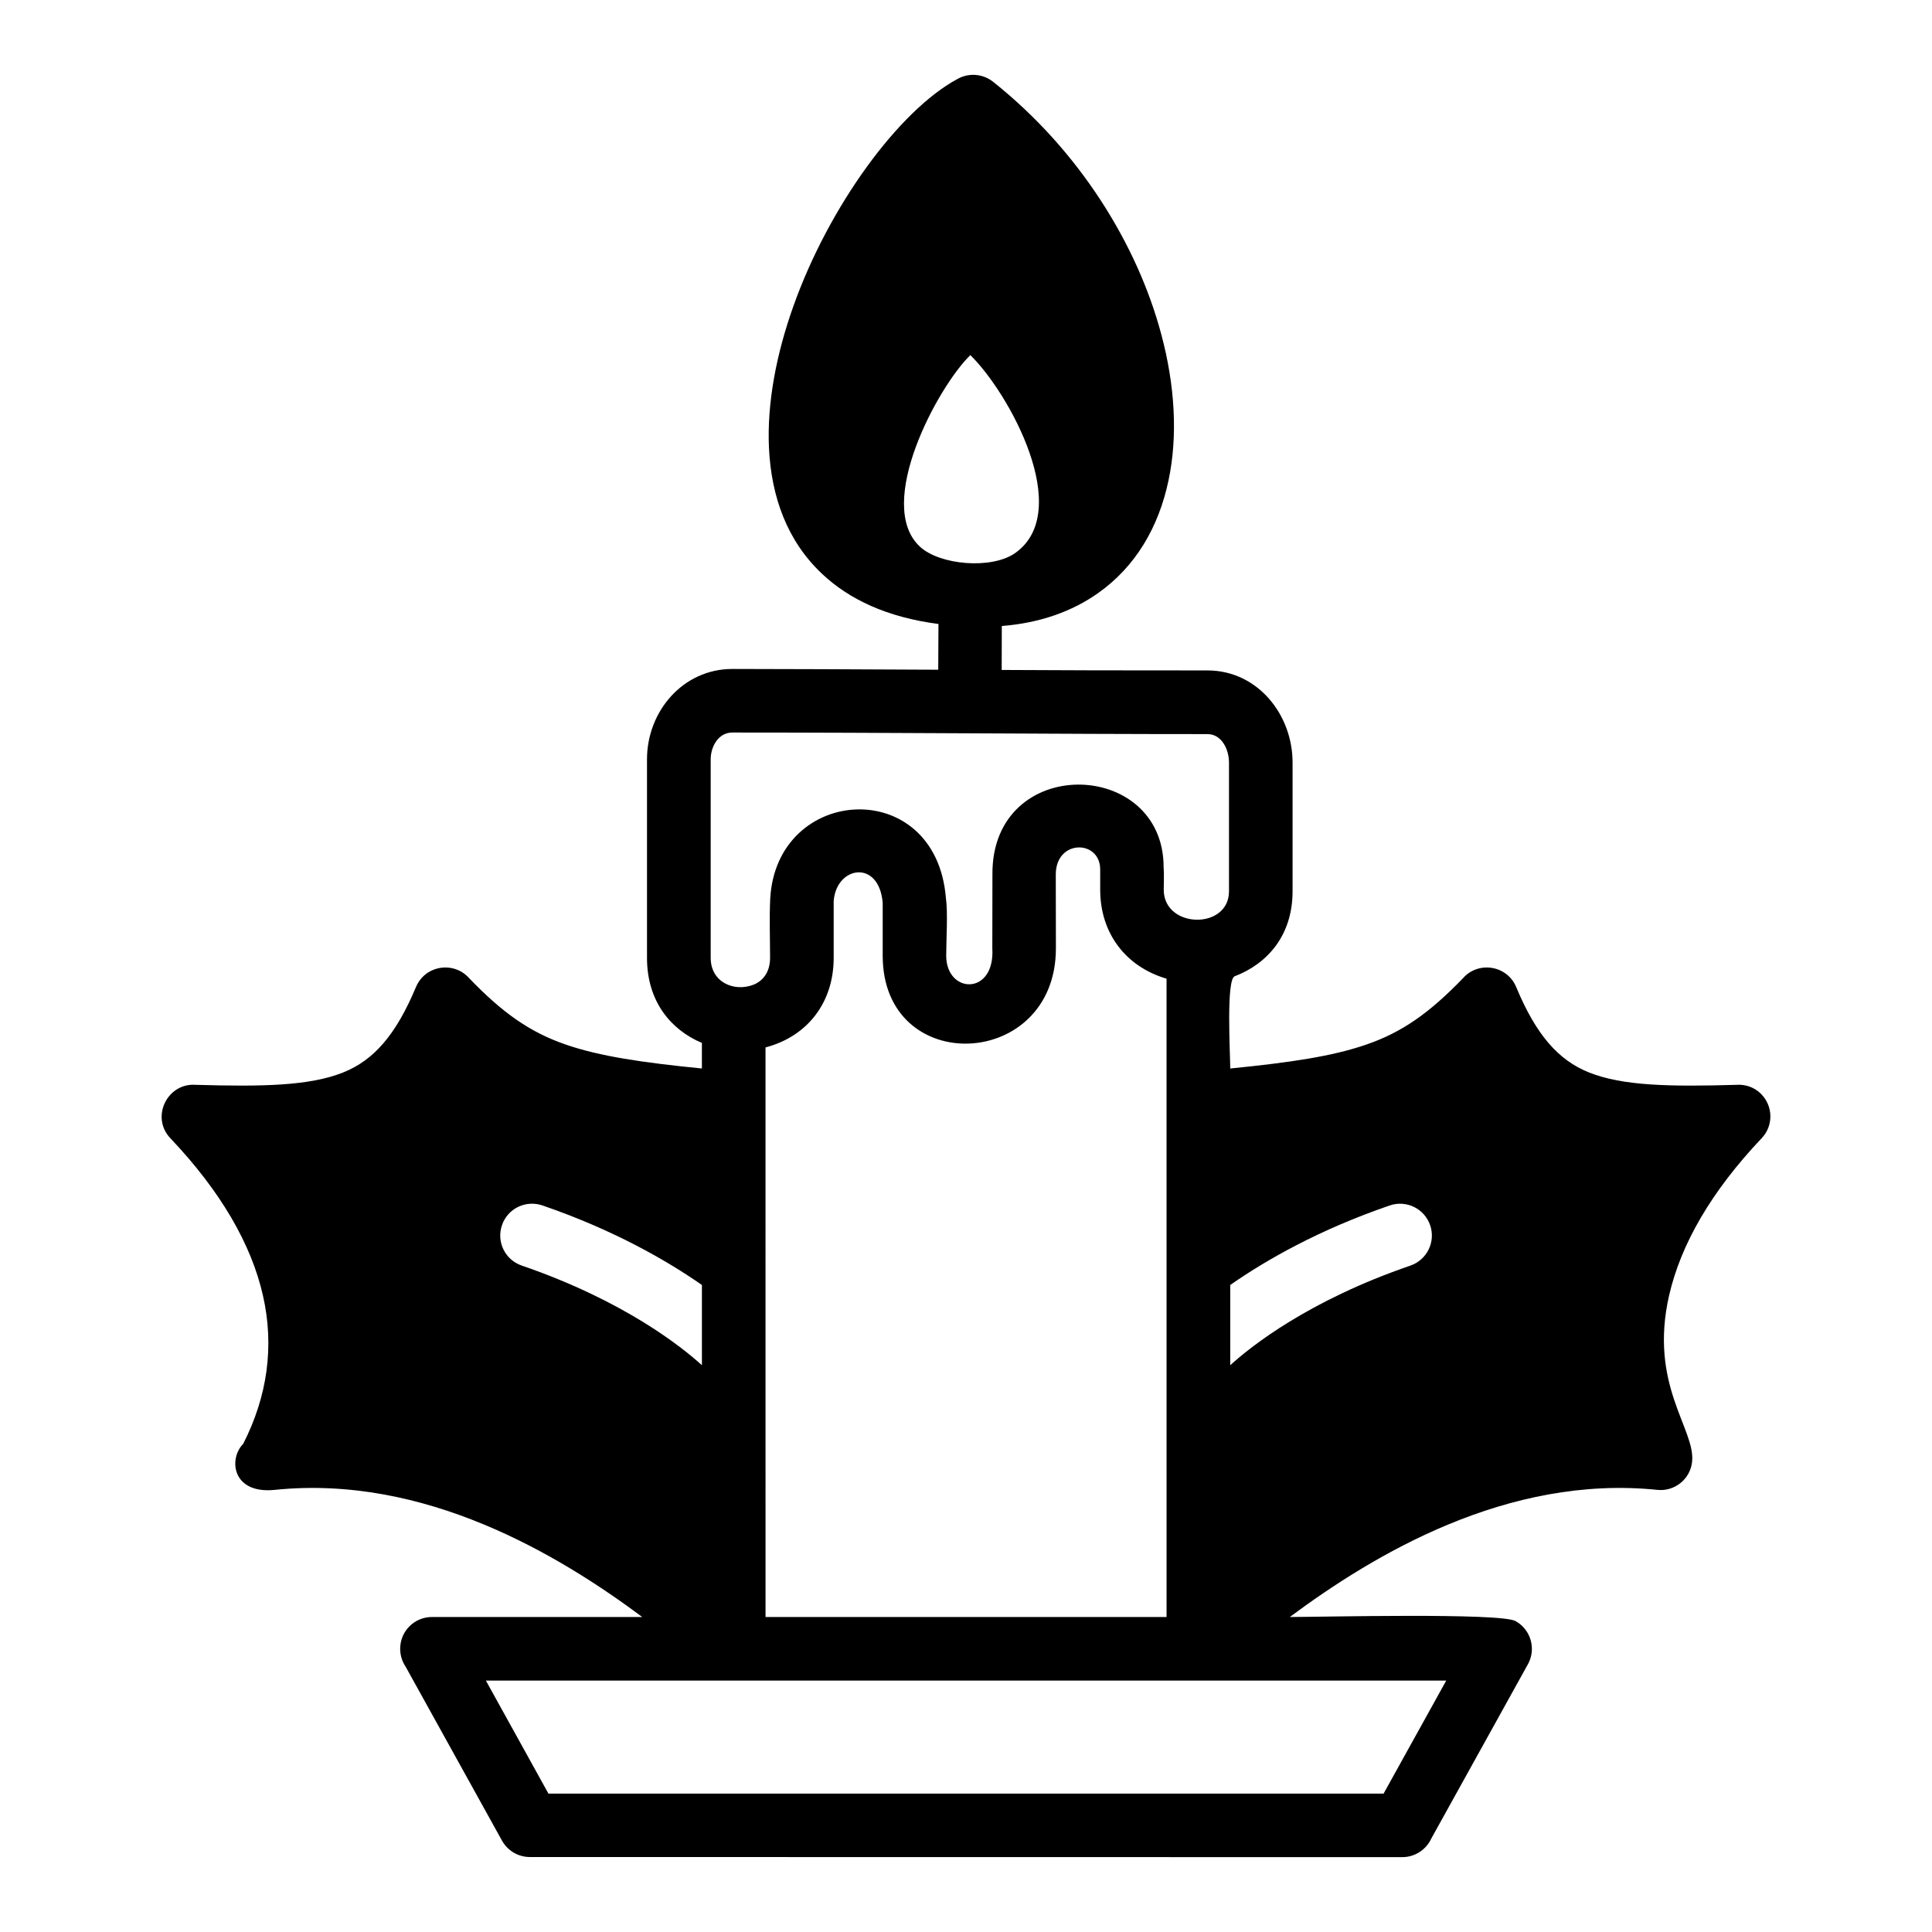
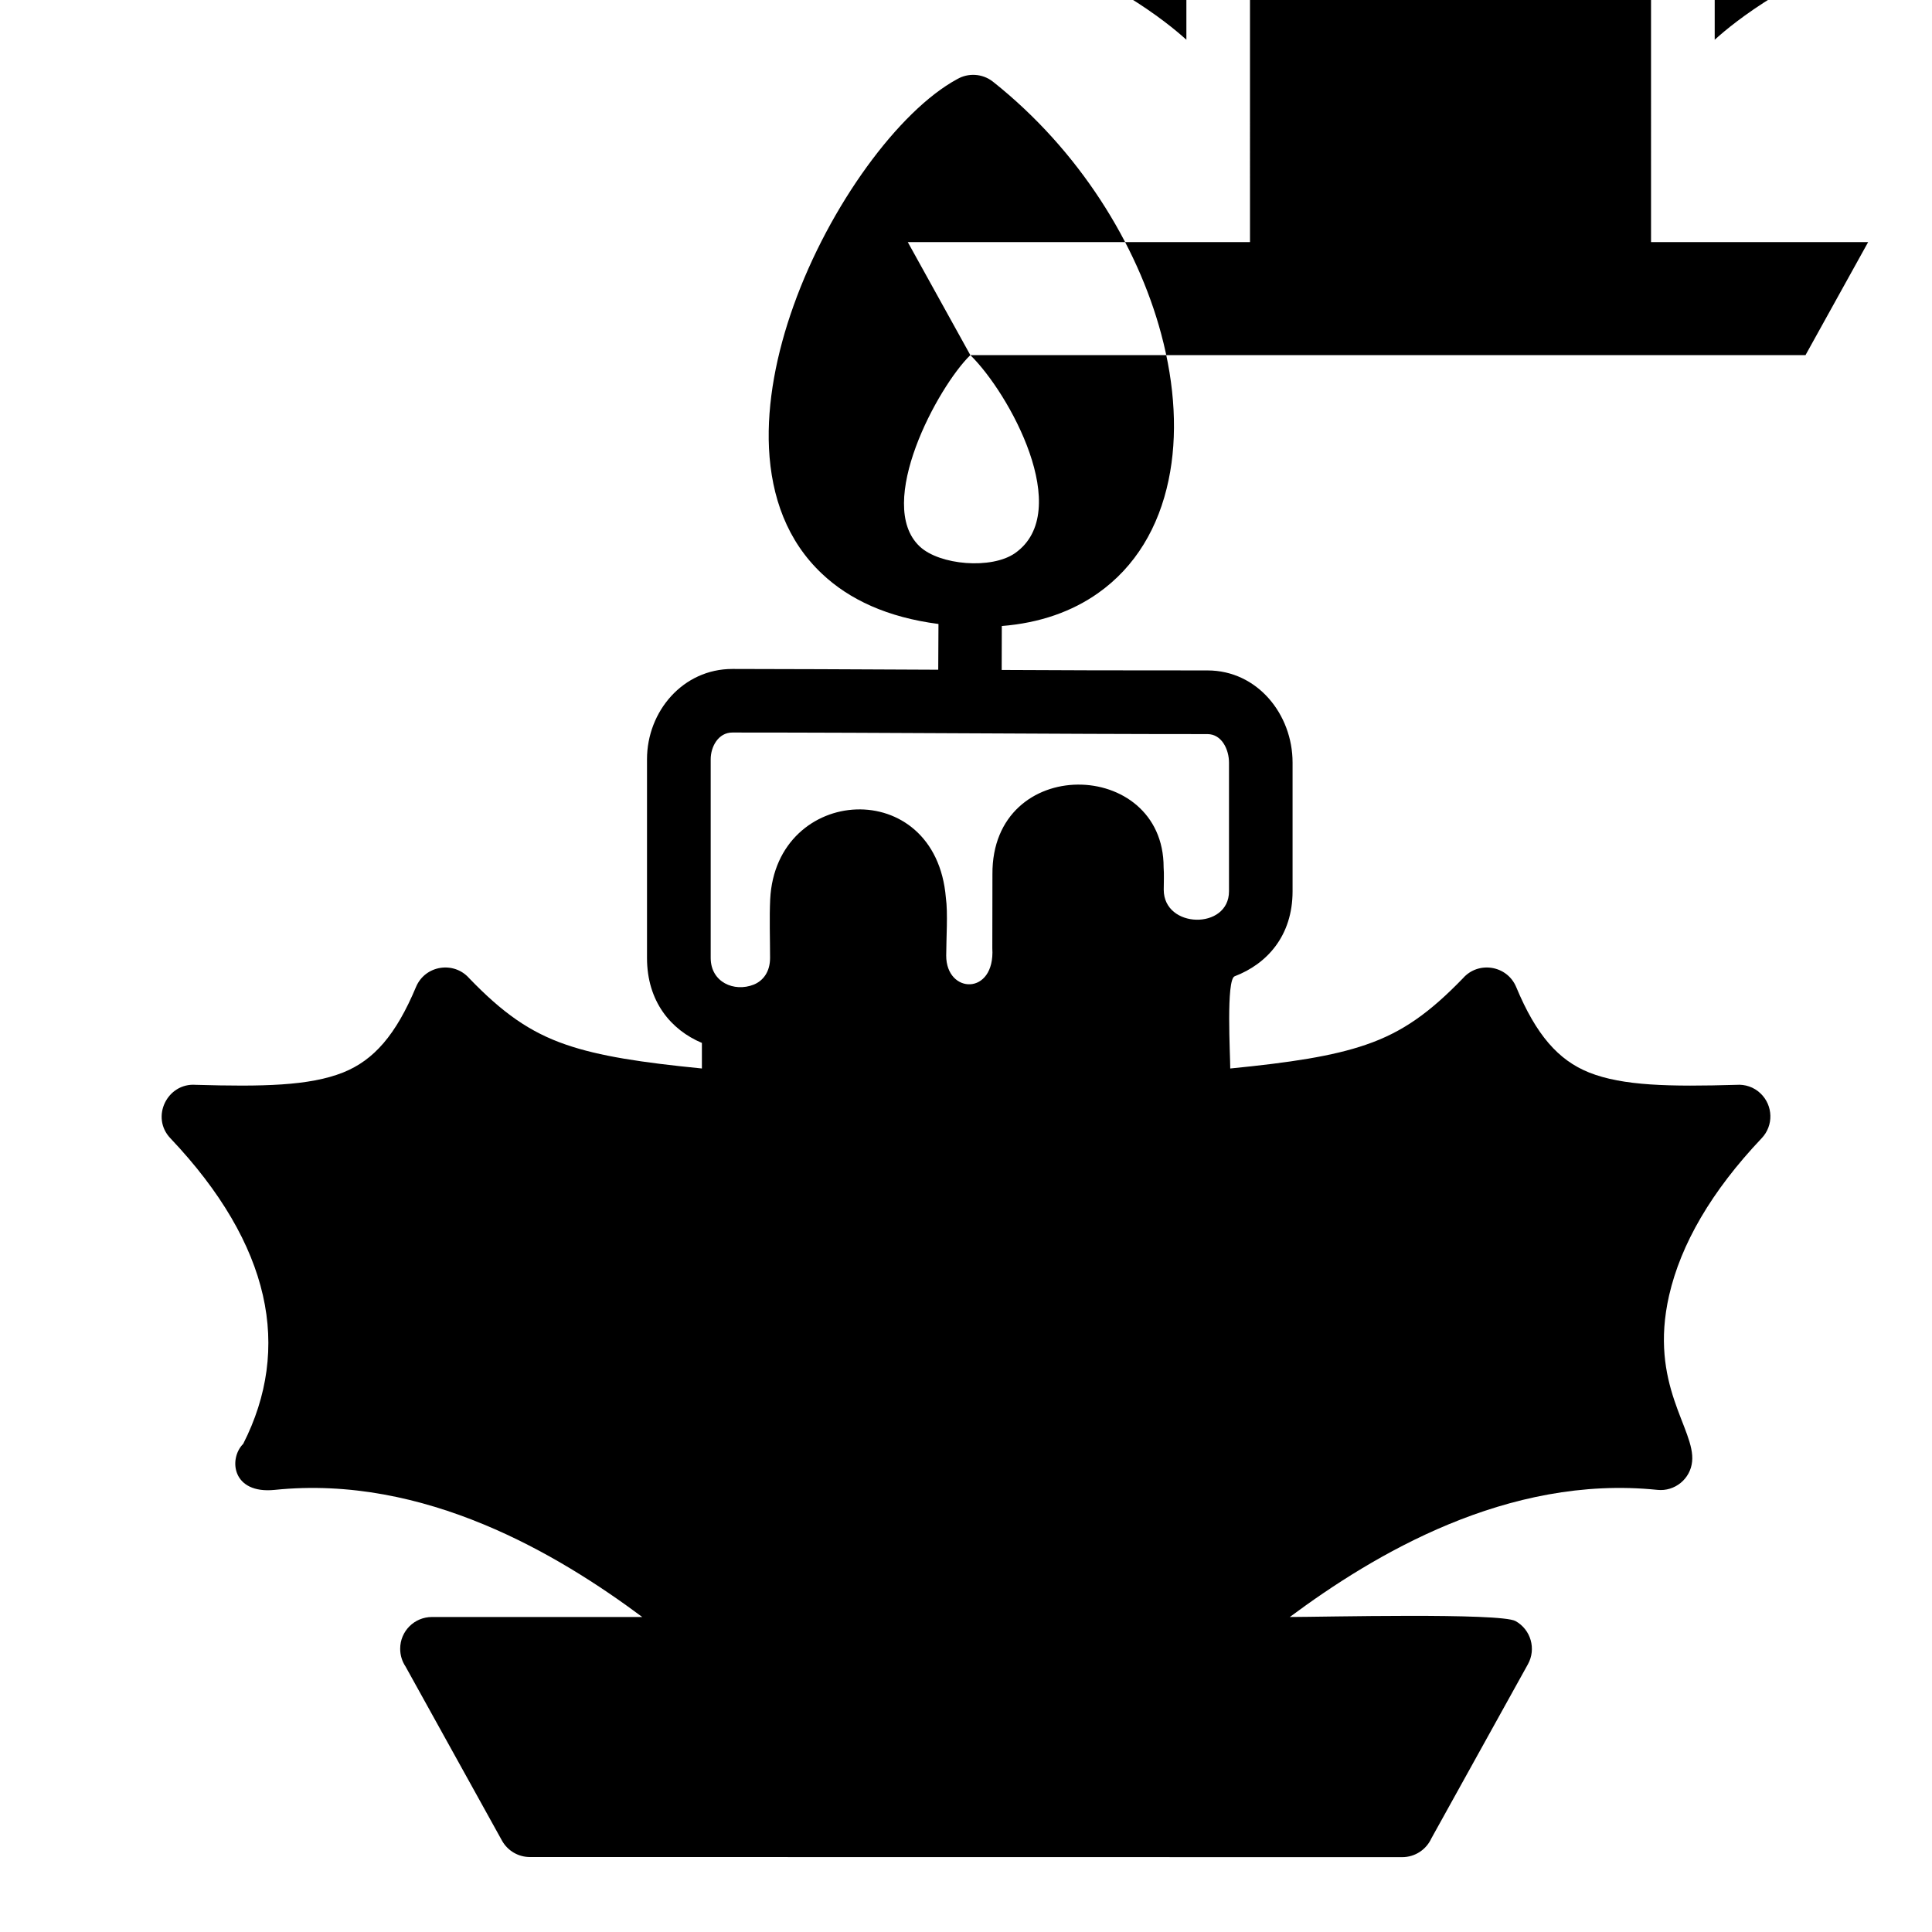
<svg xmlns="http://www.w3.org/2000/svg" fill="#000000" width="800px" height="800px" version="1.1" viewBox="144 144 512 512">
-   <path d="m338.08 321.28c11.109 0 32.227 0.094 54.562 0.203l0.062-12.121c-13.555-1.762-23.625-6.481-30.82-13.266-9.258-8.691-13.469-20.363-14.098-33.332-0.566-12.027 2-25.145 6.512-37.746 9.469-26.551 27.953-51.695 43.336-60.031 2.898-1.699 6.691-1.551 9.5 0.652 22.875 18.16 38.227 43.105 44.586 66.84 3.676 13.648 4.426 27.062 1.969 38.738-2.598 12.453-8.746 22.961-18.727 29.992-6.809 4.801-15.289 7.879-25.473 8.691l-0.031 11.645c14.84 0.094 31.418 0.125 54.539 0.125 13.258 0 22.547 11.676 22.547 24.402v34.133c0 11.738-6.723 19.23-15.352 22.523-2.297 0.891-1.164 20.836-1.164 24.434 15.98-1.582 27.117-3.258 35.961-6.305 9.707-3.312 16.934-8.543 25.719-17.617 4.031-4.606 11.676-3.465 14.098 2.332 5.281 12.691 11.172 19.383 19.293 22.641 8.957 3.582 21.508 3.785 39.062 3.281 2.273-0.172 4.629 0.566 6.391 2.266 3.379 3.227 3.496 8.543 0.301 11.887-13.383 14.129-21.41 28.102-24.52 41.637-5.434 23.797 6.992 35.418 6.094 44.051-0.449 4.598-4.598 7.981-9.195 7.496-39.816-4.094-75.234 17.207-97.418 33.691 8.359 0 55.758-1.164 59.82 1.078 4.062 2.266 5.527 7.375 3.281 11.438l-25.594 46.168c-1.336 2.918-4.289 4.957-7.723 4.957l-231.19-0.031c-2.93 0-5.793-1.551-7.352-4.305l-25.594-46.199c-0.898-1.348-1.41-2.953-1.41-4.691 0-4.66 3.762-8.414 8.422-8.414h55.734c-22.16-16.492-57.609-37.785-97.395-33.691-11.352 1.164-12.281-8.273-8.367-12.188 6.422-12.625 8.305-25.859 5.227-39.359-3.078-13.531-11.117-27.504-24.52-41.637-5.309-5.586-0.828-14.727 6.731-14.156 17.562 0.504 30.102 0.301 39.062-3.281 8.125-3.258 13.973-9.949 19.293-22.641 2.426-5.793 10.035-6.934 14.098-2.332 8.746 9.078 16.004 14.305 25.688 17.617 8.863 3.047 20.012 4.723 35.984 6.305v-6.777c-8.188-3.441-14.547-10.965-14.547-22.523v-52.648c0.004-12.695 9.527-23.93 22.613-23.93zm0 16.848c-3.731 0-5.738 3.769-5.738 7.078v52.648c0 6.445 6.211 9.141 11.406 7.078 2.426-0.984 4.328-3.312 4.328-7.078 0-5.047-0.203-10.508 0.031-15.531 1.52-30.34 43.871-33.031 46.562-0.387 0.566 3.938 0.086 11.043 0.086 15.32 0 10.211 12.988 10.66 12.219-1.945l0.031-19.617c-0.211-31.898 45.398-30.859 45.367-1.852 0.148 1.852 0.031 4.031 0.031 5.945 0 10.359 17.293 10.691 17.293 0.418v-34.133c0-3.344-1.852-7.527-5.707-7.527-41.965 0-83.953-0.418-125.91-0.418zm63.07-100.02c-8.637 8.391-25.387 39.484-13.414 50.711 5.258 4.961 19.051 6.125 25.27 1.762 15.711-11.051-1.551-42.402-11.855-52.473zm-128.39 351.26 16.578 29.953h221.33l16.602-29.953h-254.51zm74.102-16.844h106.29l-0.004-169.16c-10.902-3.219-17.586-12.121-17.586-23.562v-5.375c0-7.949-11.738-8.062-11.77 1.281l0.031 19.617c0 32.371-45.902 34.258-45.902 1.945v-14.066c-1.016-11.531-12.25-9.707-12.988-0.449v15.105c0 11.676-6.809 20.758-18.066 23.719l0.004 150.95zm-16.848-66.727v-21.262c-9.406-6.543-23.41-14.602-42.289-21.09-4.426-1.488-9.195 0.836-10.691 5.227-1.527 4.426 0.805 9.195 5.227 10.715 27.059 9.297 42.324 21.484 47.754 26.41zm140.01-21.262v21.262c5.406-4.93 20.695-17.121 47.75-26.402 4.394-1.52 6.746-6.297 5.227-10.715-1.527-4.394-6.305-6.723-10.691-5.227-18.898 6.481-32.91 14.543-42.285 21.082z" />
+   <path d="m338.08 321.28c11.109 0 32.227 0.094 54.562 0.203l0.062-12.121c-13.555-1.762-23.625-6.481-30.82-13.266-9.258-8.691-13.469-20.363-14.098-33.332-0.566-12.027 2-25.145 6.512-37.746 9.469-26.551 27.953-51.695 43.336-60.031 2.898-1.699 6.691-1.551 9.5 0.652 22.875 18.16 38.227 43.105 44.586 66.84 3.676 13.648 4.426 27.062 1.969 38.738-2.598 12.453-8.746 22.961-18.727 29.992-6.809 4.801-15.289 7.879-25.473 8.691l-0.031 11.645c14.84 0.094 31.418 0.125 54.539 0.125 13.258 0 22.547 11.676 22.547 24.402v34.133c0 11.738-6.723 19.23-15.352 22.523-2.297 0.891-1.164 20.836-1.164 24.434 15.98-1.582 27.117-3.258 35.961-6.305 9.707-3.312 16.934-8.543 25.719-17.617 4.031-4.606 11.676-3.465 14.098 2.332 5.281 12.691 11.172 19.383 19.293 22.641 8.957 3.582 21.508 3.785 39.062 3.281 2.273-0.172 4.629 0.566 6.391 2.266 3.379 3.227 3.496 8.543 0.301 11.887-13.383 14.129-21.41 28.102-24.52 41.637-5.434 23.797 6.992 35.418 6.094 44.051-0.449 4.598-4.598 7.981-9.195 7.496-39.816-4.094-75.234 17.207-97.418 33.691 8.359 0 55.758-1.164 59.82 1.078 4.062 2.266 5.527 7.375 3.281 11.438l-25.594 46.168c-1.336 2.918-4.289 4.957-7.723 4.957l-231.19-0.031c-2.93 0-5.793-1.551-7.352-4.305l-25.594-46.199c-0.898-1.348-1.41-2.953-1.41-4.691 0-4.66 3.762-8.414 8.422-8.414h55.734c-22.16-16.492-57.609-37.785-97.395-33.691-11.352 1.164-12.281-8.273-8.367-12.188 6.422-12.625 8.305-25.859 5.227-39.359-3.078-13.531-11.117-27.504-24.52-41.637-5.309-5.586-0.828-14.727 6.731-14.156 17.562 0.504 30.102 0.301 39.062-3.281 8.125-3.258 13.973-9.949 19.293-22.641 2.426-5.793 10.035-6.934 14.098-2.332 8.746 9.078 16.004 14.305 25.688 17.617 8.863 3.047 20.012 4.723 35.984 6.305v-6.777c-8.188-3.441-14.547-10.965-14.547-22.523v-52.648c0.004-12.695 9.527-23.93 22.613-23.93zm0 16.848c-3.731 0-5.738 3.769-5.738 7.078v52.648c0 6.445 6.211 9.141 11.406 7.078 2.426-0.984 4.328-3.312 4.328-7.078 0-5.047-0.203-10.508 0.031-15.531 1.52-30.34 43.871-33.031 46.562-0.387 0.566 3.938 0.086 11.043 0.086 15.32 0 10.211 12.988 10.66 12.219-1.945l0.031-19.617c-0.211-31.898 45.398-30.859 45.367-1.852 0.148 1.852 0.031 4.031 0.031 5.945 0 10.359 17.293 10.691 17.293 0.418v-34.133c0-3.344-1.852-7.527-5.707-7.527-41.965 0-83.953-0.418-125.91-0.418zm63.07-100.02c-8.637 8.391-25.387 39.484-13.414 50.711 5.258 4.961 19.051 6.125 25.27 1.762 15.711-11.051-1.551-42.402-11.855-52.473zh221.33l16.602-29.953h-254.51zm74.102-16.844h106.29l-0.004-169.16c-10.902-3.219-17.586-12.121-17.586-23.562v-5.375c0-7.949-11.738-8.062-11.77 1.281l0.031 19.617c0 32.371-45.902 34.258-45.902 1.945v-14.066c-1.016-11.531-12.25-9.707-12.988-0.449v15.105c0 11.676-6.809 20.758-18.066 23.719l0.004 150.95zm-16.848-66.727v-21.262c-9.406-6.543-23.41-14.602-42.289-21.09-4.426-1.488-9.195 0.836-10.691 5.227-1.527 4.426 0.805 9.195 5.227 10.715 27.059 9.297 42.324 21.484 47.754 26.41zm140.01-21.262v21.262c5.406-4.93 20.695-17.121 47.75-26.402 4.394-1.52 6.746-6.297 5.227-10.715-1.527-4.394-6.305-6.723-10.691-5.227-18.898 6.481-32.91 14.543-42.285 21.082z" />
</svg>